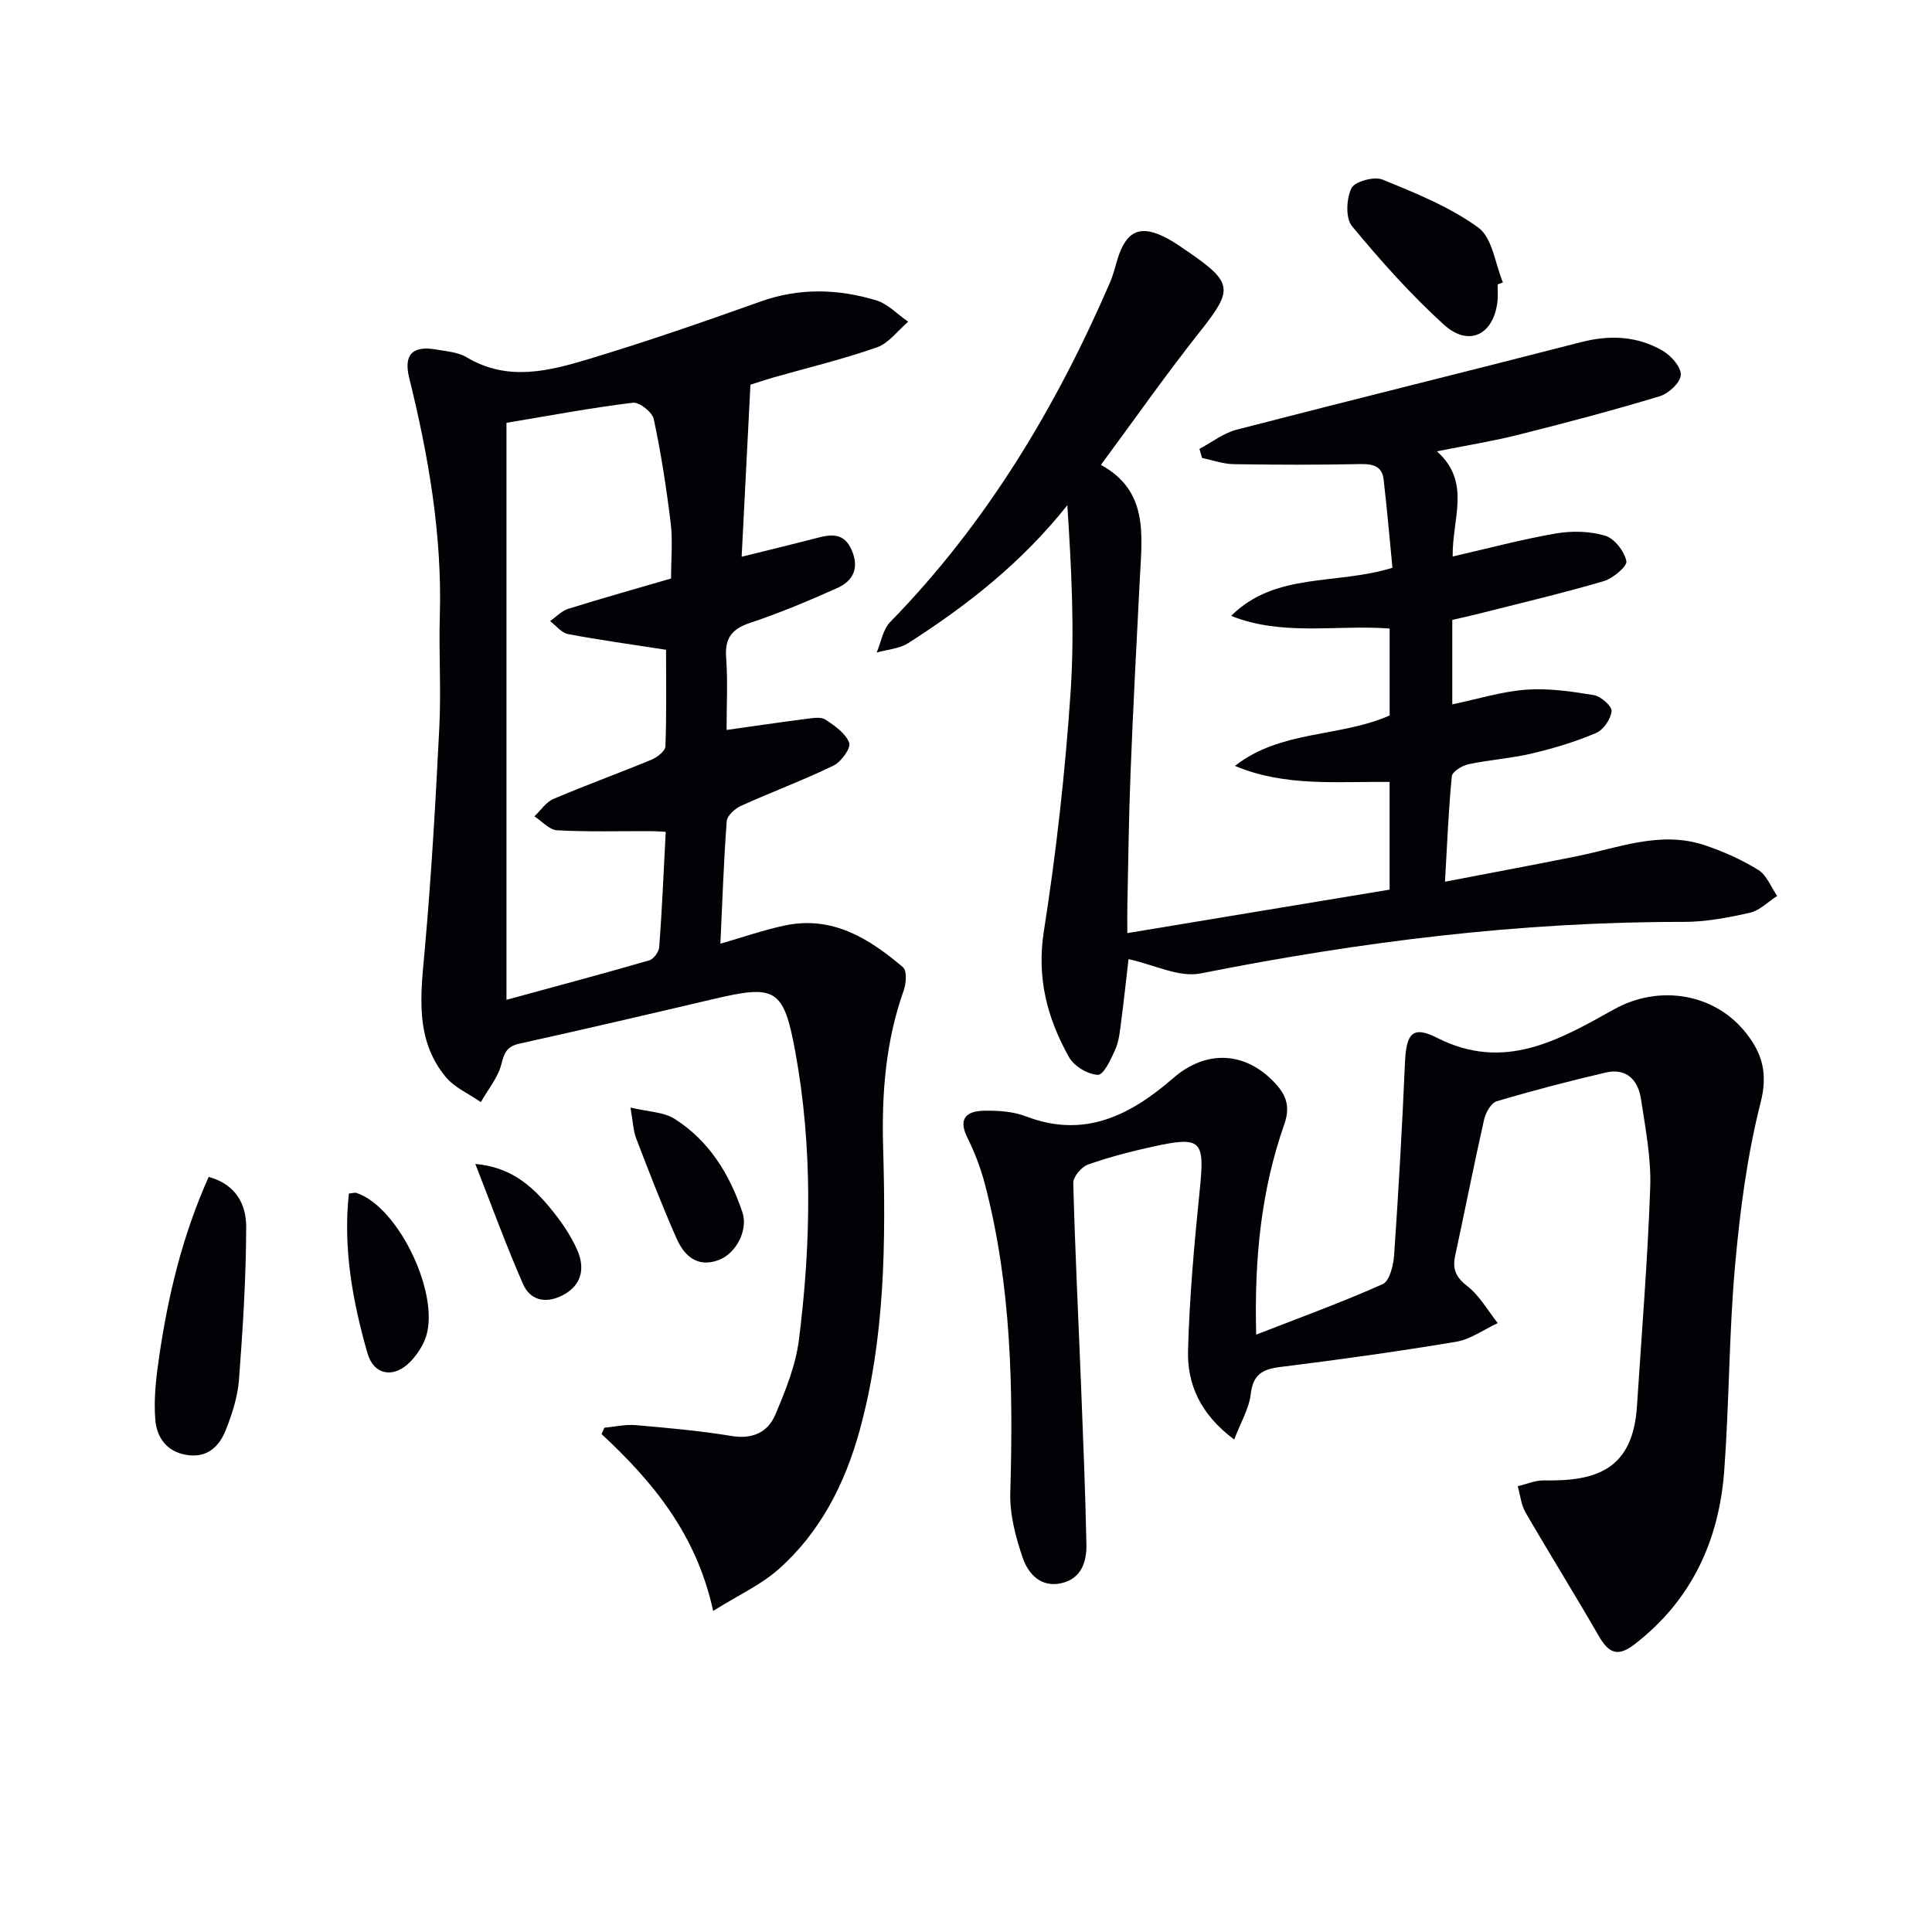
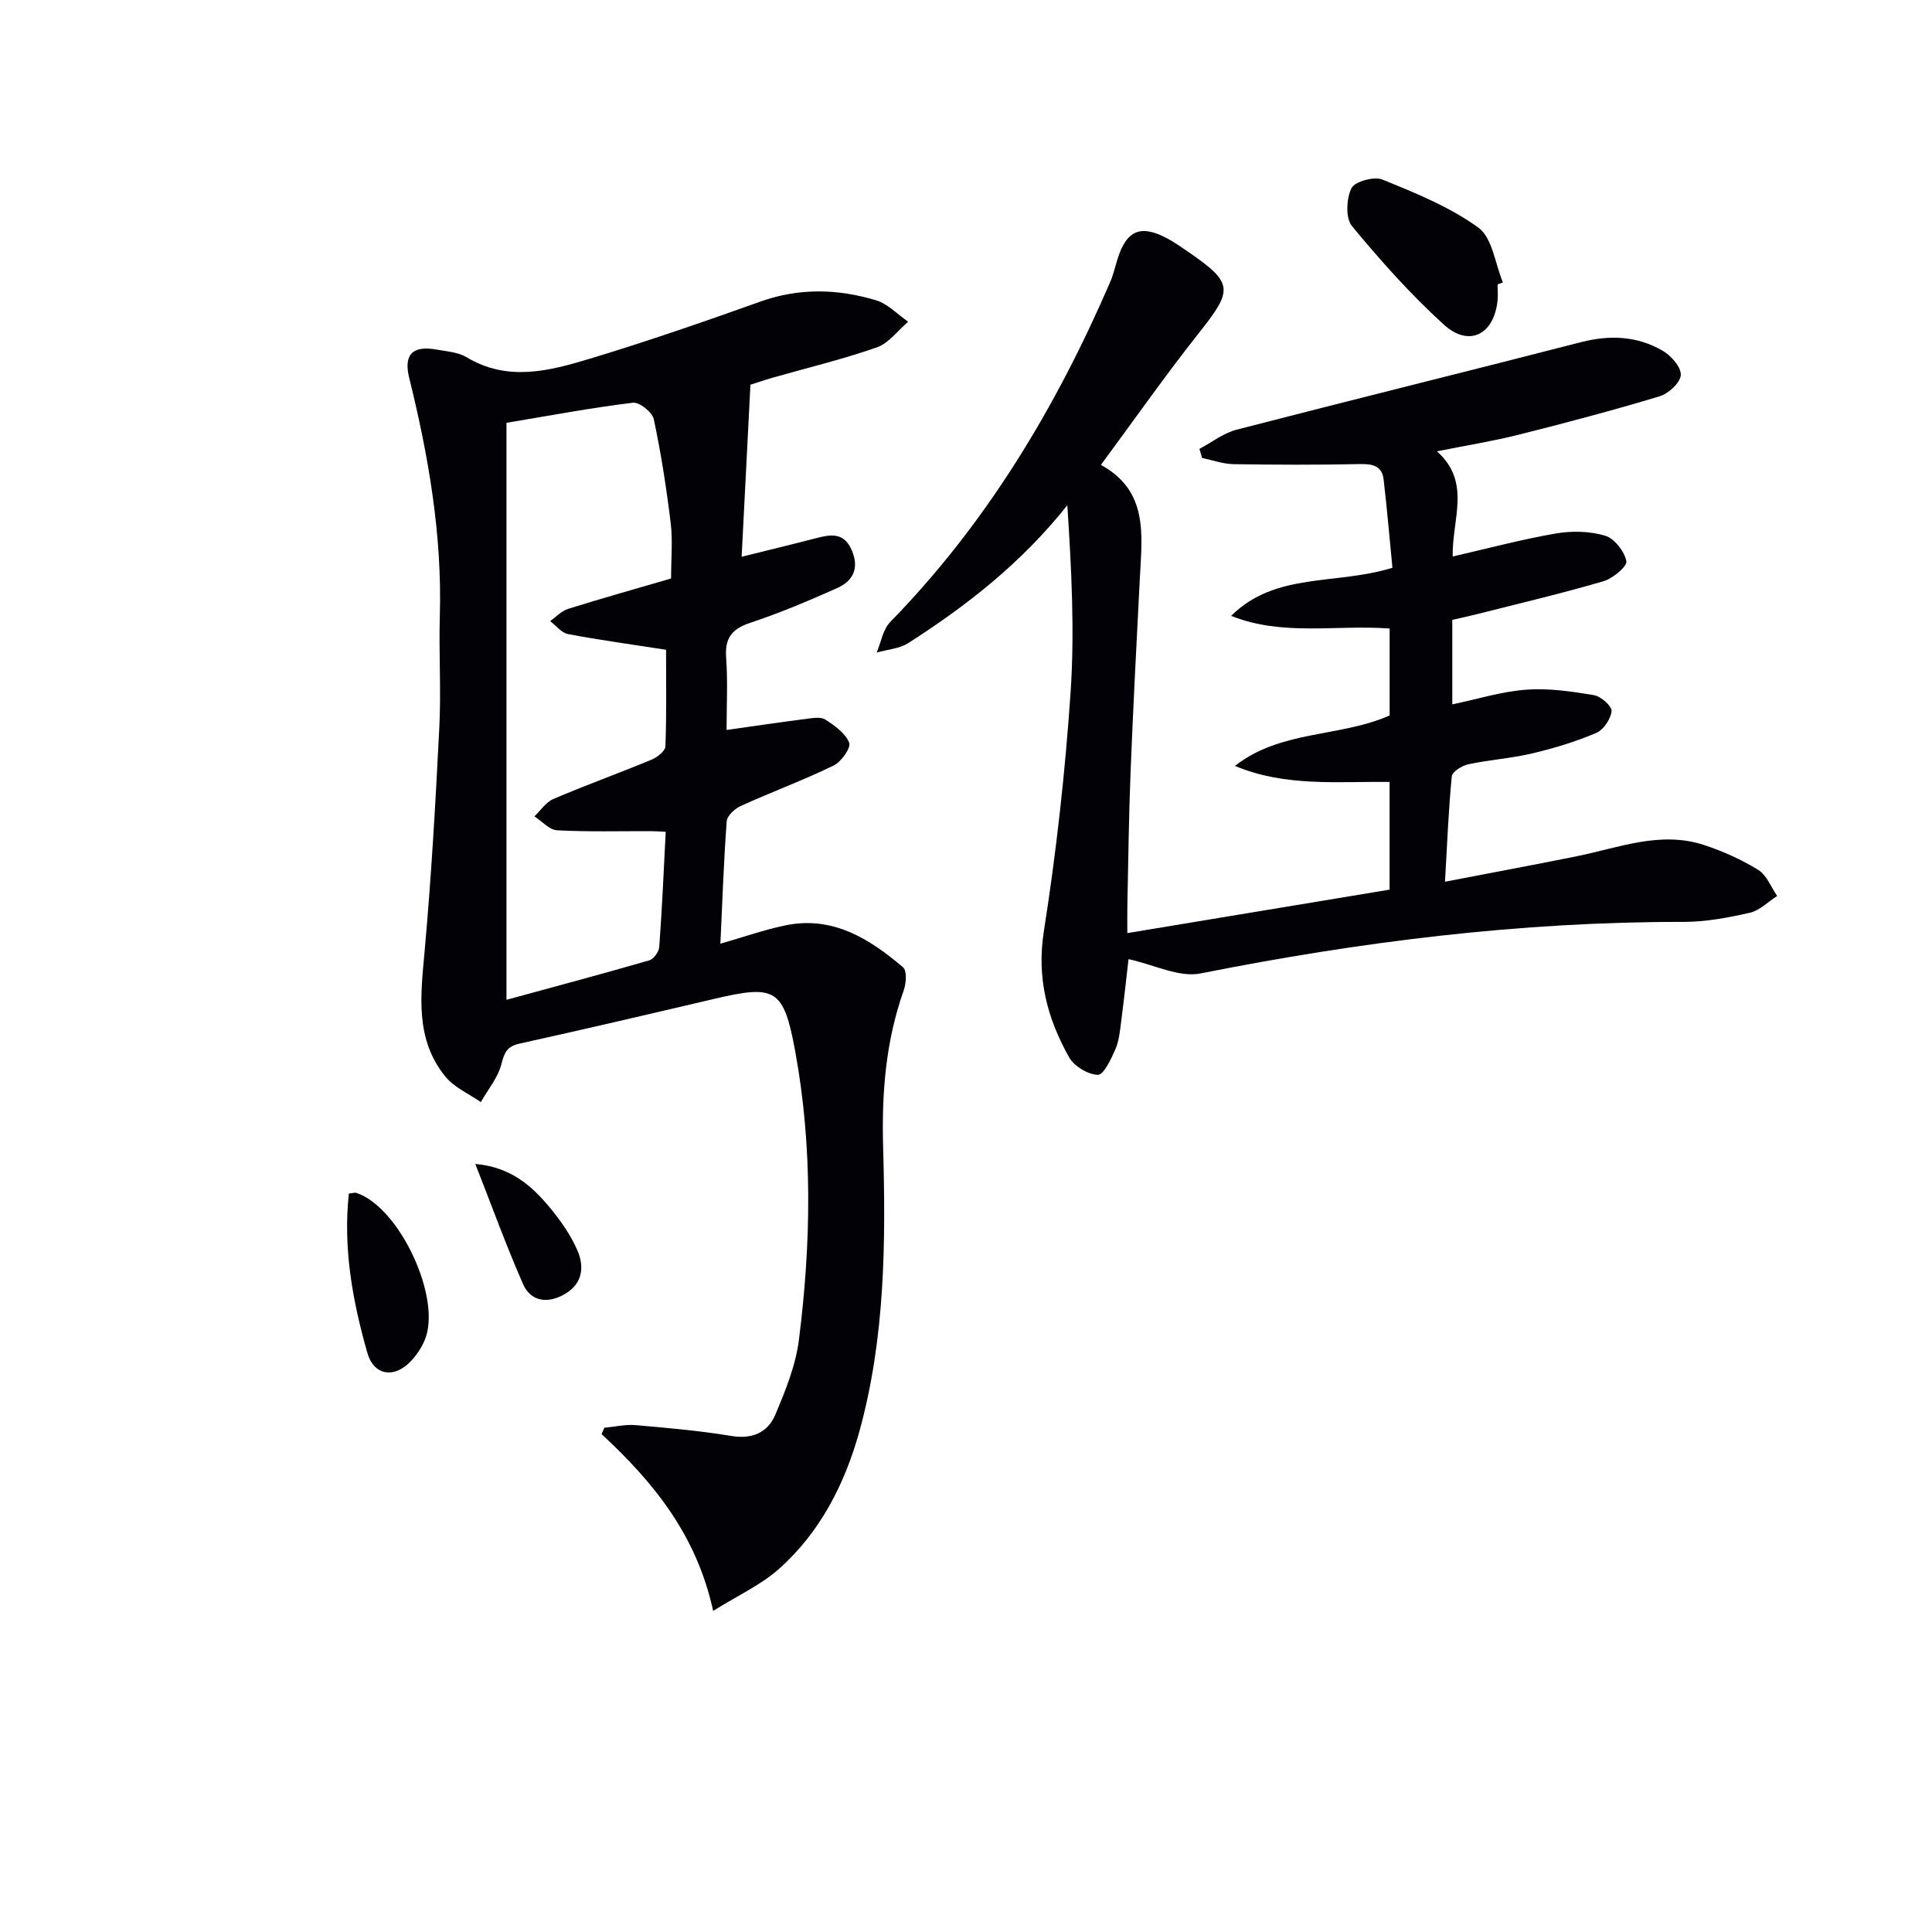
<svg xmlns="http://www.w3.org/2000/svg" enable-background="new 0 0 400 400" viewBox="0 0 400 400">
  <g fill="#010106">
    <path d="m155.37 79.65c-.63 12.37-1.21 23.69-1.82 35.62 5.48-1.36 10.44-2.56 15.38-3.84 3.09-.8 5.84-1.28 7.45 2.57 1.58 3.78.14 6.33-3.09 7.77-5.89 2.63-11.86 5.15-17.97 7.18-3.83 1.27-5.28 3.18-4.98 7.22.36 4.94.09 9.93.09 14.96 5.84-.82 11.18-1.62 16.54-2.3 1.3-.17 2.97-.46 3.91.15 1.94 1.26 4.18 2.84 4.94 4.81.4 1.05-1.66 3.95-3.23 4.71-6.27 3.04-12.83 5.47-19.19 8.35-1.25.56-2.85 2.03-2.94 3.18-.62 8.27-.9 16.56-1.31 25.35 4.76-1.36 9.05-2.88 13.45-3.79 9.78-2.03 17.4 2.75 24.37 8.68.83.71.65 3.34.13 4.8-3.73 10.5-4.57 21.29-4.26 32.35.56 19.81.42 39.65-4.91 58.92-3 10.83-8.1 20.89-16.67 28.5-3.72 3.3-8.46 5.46-13.61 8.68-3.46-15.89-12.49-26.75-23.1-36.61.19-.44.38-.87.57-1.31 2.17-.2 4.36-.73 6.49-.54 6.62.57 13.26 1.16 19.81 2.24 4.33.72 7.53-.72 9.08-4.36 2.12-5 4.24-10.24 4.91-15.56 2.51-19.88 2.87-39.86-.76-59.66-2.4-13.1-4.1-13.89-16.85-10.9-13.4 3.15-26.8 6.28-40.23 9.25-2.6.57-3.14 1.82-3.76 4.24-.71 2.8-2.78 5.26-4.26 7.87-2.47-1.73-5.49-3.02-7.32-5.26-6.37-7.8-5.13-16.94-4.3-26.17 1.38-15.38 2.26-30.81 3.03-46.24.38-7.65-.12-15.33.1-22.99.49-16.78-2.34-33.1-6.34-49.29-1.19-4.8.67-6.74 5.63-5.86 2.12.38 4.48.53 6.25 1.59 8.5 5.11 17.1 2.85 25.49.32 11.9-3.6 23.66-7.67 35.37-11.85 8.02-2.86 15.99-2.64 23.91-.26 2.44.73 4.45 2.92 6.66 4.44-2.14 1.82-4.01 4.44-6.49 5.31-7.04 2.47-14.32 4.21-21.51 6.26-1.92.56-3.8 1.2-4.66 1.47zm-17.54 92.57c-1.44-.07-2.25-.14-3.06-.14-6.48-.02-12.98.17-19.44-.18-1.61-.09-3.13-1.88-4.69-2.88 1.3-1.23 2.4-2.95 3.95-3.61 6.71-2.86 13.57-5.34 20.31-8.13 1.18-.49 2.84-1.79 2.87-2.77.25-6.76.13-13.53.13-19.98-7.21-1.12-13.78-2.02-20.29-3.25-1.36-.26-2.49-1.76-3.72-2.69 1.25-.87 2.38-2.11 3.76-2.54 7.06-2.21 14.18-4.2 21.29-6.28 0-4.19.36-7.89-.08-11.49-.88-7.21-1.99-14.4-3.5-21.49-.31-1.45-2.98-3.58-4.33-3.41-8.51 1.03-16.96 2.62-26.17 4.16v119.46c9.81-2.68 19.72-5.32 29.56-8.17.91-.26 2-1.76 2.07-2.76.58-7.78.91-15.56 1.34-23.85z" />
    <path d="m255.68 158.57c9.56-7.47 21.61-5.86 32.03-10.44 0-5.81 0-11.91 0-18-11.04-.83-22.13 1.65-32.81-2.62 9.17-9.13 21.67-6.32 33.39-9.96-.58-5.93-1.11-12.13-1.83-18.31-.31-2.65-2.12-3.21-4.69-3.16-8.78.18-17.57.16-26.36.02-2.18-.04-4.35-.83-6.53-1.28-.18-.63-.37-1.26-.55-1.89 2.56-1.35 4.97-3.26 7.7-3.97 23.75-6.15 47.58-12.01 71.34-18.13 5.96-1.53 11.61-1.26 16.86 1.78 1.75 1.01 3.85 3.39 3.76 5.04-.09 1.59-2.55 3.85-4.39 4.4-9.68 2.92-19.46 5.51-29.26 7.97-5.27 1.33-10.65 2.18-16.84 3.42 7.17 6.4 3.13 13.94 3.26 21.78 7.32-1.68 14.29-3.55 21.37-4.77 3.31-.57 7.02-.49 10.2.46 1.92.58 3.99 3.24 4.39 5.27.21 1.08-2.79 3.58-4.71 4.15-8.57 2.51-17.28 4.56-25.95 6.76-1.75.45-3.52.82-5.38 1.25v17.49c5.33-1.11 10.27-2.67 15.3-3.04 4.63-.34 9.4.36 14.02 1.13 1.45.24 3.76 2.3 3.66 3.32-.17 1.65-1.69 3.88-3.21 4.52-4.24 1.8-8.71 3.16-13.2 4.22-4.34 1.03-8.86 1.32-13.23 2.25-1.31.28-3.34 1.53-3.44 2.5-.68 6.9-.95 13.84-1.41 21.82 9.51-1.83 18.4-3.48 27.26-5.27 8.73-1.76 17.34-5.31 26.41-2.32 3.89 1.29 7.73 3.01 11.2 5.15 1.74 1.08 2.63 3.55 3.9 5.39-1.88 1.2-3.62 3.02-5.67 3.48-4.51 1.02-9.17 1.9-13.77 1.89-33.71-.05-66.91 4.1-99.93 10.67-4.48.89-9.68-1.83-14.92-2.96-.4 3.42-.9 8.11-1.51 12.8-.26 1.97-.43 4.05-1.2 5.83-.88 2.03-2.44 5.35-3.63 5.32-2.07-.06-4.93-1.78-5.97-3.64-4.52-8.05-6.74-16.41-5.22-26.09 2.57-16.36 4.41-32.88 5.53-49.4.87-12.83.17-25.76-.67-38.8-9.42 11.87-20.73 20.74-32.93 28.54-1.84 1.18-4.34 1.33-6.54 1.96.9-2.13 1.28-4.76 2.78-6.3 19.94-20.42 34.33-44.4 45.57-70.43.65-1.51 1.02-3.15 1.51-4.73 1.87-6.03 4.87-7.25 10.48-4.18 1.46.8 2.82 1.77 4.2 2.71 9.28 6.39 9.27 7.81 2.35 16.54-7.01 8.84-13.49 18.1-20.47 27.54 9.86 5.39 8.52 14.48 8.07 23.33-.69 13.45-1.4 26.9-1.93 40.36-.37 9.14-.46 18.29-.66 27.44-.04 1.6-.01 3.21-.01 5.81 18.65-3.09 36.42-6.04 54.3-9 0-7.8 0-14.91 0-22.3-10.8-.12-21.65 1.05-32.02-3.32z" />
-     <path d="m255.53 298.04c-7.05-5.25-9.75-11.49-9.56-18.45.3-11.1 1.3-22.21 2.43-33.27 1.05-10.25.38-11.14-9.72-8.92-4.53 1-9.06 2.16-13.42 3.71-1.35.48-3.09 2.53-3.05 3.82.36 13.96 1.06 27.91 1.61 41.86.43 10.97.89 21.94 1.11 32.91.07 3.62-1 7.13-5.18 8.08-4.27.97-6.87-1.96-8-5.24-1.49-4.31-2.71-9.02-2.58-13.51.62-21.49.24-42.86-5.24-63.81-.87-3.35-2.14-6.66-3.68-9.76-1.96-3.97-.01-5.41 3.38-5.49 2.94-.07 6.11.13 8.81 1.17 12.15 4.67 21.71-.33 30.45-7.92 6.79-5.91 14.97-5.64 21.19 1.13 2.33 2.54 3.05 4.92 1.81 8.45-4.78 13.62-6.22 27.76-5.81 43.52 9.18-3.58 17.83-6.71 26.2-10.46 1.43-.64 2.21-3.89 2.36-6 .91-13.26 1.67-26.53 2.24-39.8.26-6.03 1.51-7.8 6.65-5.19 13.93 7.08 25.3.42 36.66-5.91 9.23-5.15 20.88-3.42 27.48 5.13 3.22 4.17 4.35 8.25 2.86 14.13-2.81 11.04-4.29 22.5-5.31 33.87-1.26 14.06-1.19 28.24-2.23 42.32-1.07 14.52-6.73 26.89-18.59 36.04-3.53 2.72-5.38 1.75-7.38-1.72-4.95-8.59-10.2-17.01-15.17-25.59-.92-1.59-1.1-3.61-1.62-5.44 1.83-.42 3.67-1.24 5.48-1.2 10.93.22 18.37-2.34 19.21-15.4.97-15.08 2.21-30.16 2.74-45.26.21-6.07-.99-12.23-1.91-18.29-.59-3.92-2.99-6.5-7.31-5.49-7.57 1.77-15.1 3.73-22.54 5.94-1.17.35-2.3 2.32-2.62 3.73-2.12 9.39-3.97 18.83-6 28.24-.59 2.75.1 4.43 2.48 6.28 2.56 1.98 4.26 5.07 6.33 7.68-2.86 1.33-5.61 3.36-8.62 3.87-12.09 2.02-24.25 3.71-36.41 5.22-3.68.46-5.61 1.53-6.1 5.56-.34 3.01-2.06 5.86-3.43 9.46z" />
-     <path d="m43.21 243.66c5.84 1.62 7.77 5.91 7.76 10.38-.03 10.53-.69 21.08-1.49 31.59-.27 3.55-1.42 7.14-2.75 10.48-1.36 3.4-3.83 5.8-8.09 5.12-4.17-.66-6.19-3.71-6.48-7.21-.37-4.39.17-8.93.82-13.33 1.86-12.61 4.81-24.95 10.23-37.03z" />
    <path d="m310.06 58.89c0 1.16.11 2.34-.02 3.49-.8 6.95-5.94 9.53-11.11 4.83-6.86-6.24-13.1-13.24-19.02-20.4-1.36-1.65-1.16-5.67-.11-7.84.67-1.38 4.68-2.5 6.4-1.8 6.87 2.8 13.95 5.65 19.88 9.96 2.91 2.11 3.46 7.46 5.08 11.34-.36.15-.73.28-1.1.42z" />
    <path d="m72.23 247.11c.89-.09 1.25-.23 1.53-.14 8.96 2.91 17.83 21.93 14.16 30.52-.7 1.64-1.77 3.22-3.02 4.49-3.41 3.47-7.52 2.73-8.83-1.84-3.06-10.73-5.07-21.64-3.84-33.03z" />
-     <path d="m130.53 229.31c3.65.88 6.83.89 9.11 2.32 7.15 4.52 11.43 11.48 14.06 19.34 1.27 3.8-1.38 8.57-4.86 9.89-4.45 1.68-7.16-.84-8.74-4.4-3.02-6.8-5.7-13.77-8.37-20.72-.62-1.61-.67-3.45-1.2-6.43z" />
    <path d="m98.41 240.98c7.21.64 11.55 4.39 15.28 8.86 2.32 2.78 4.51 5.87 5.91 9.18 1.54 3.65.83 7.21-3.29 9.24-3.48 1.72-6.58.88-8.02-2.41-3.49-7.95-6.46-16.14-9.88-24.87z" />
  </g>
</svg>